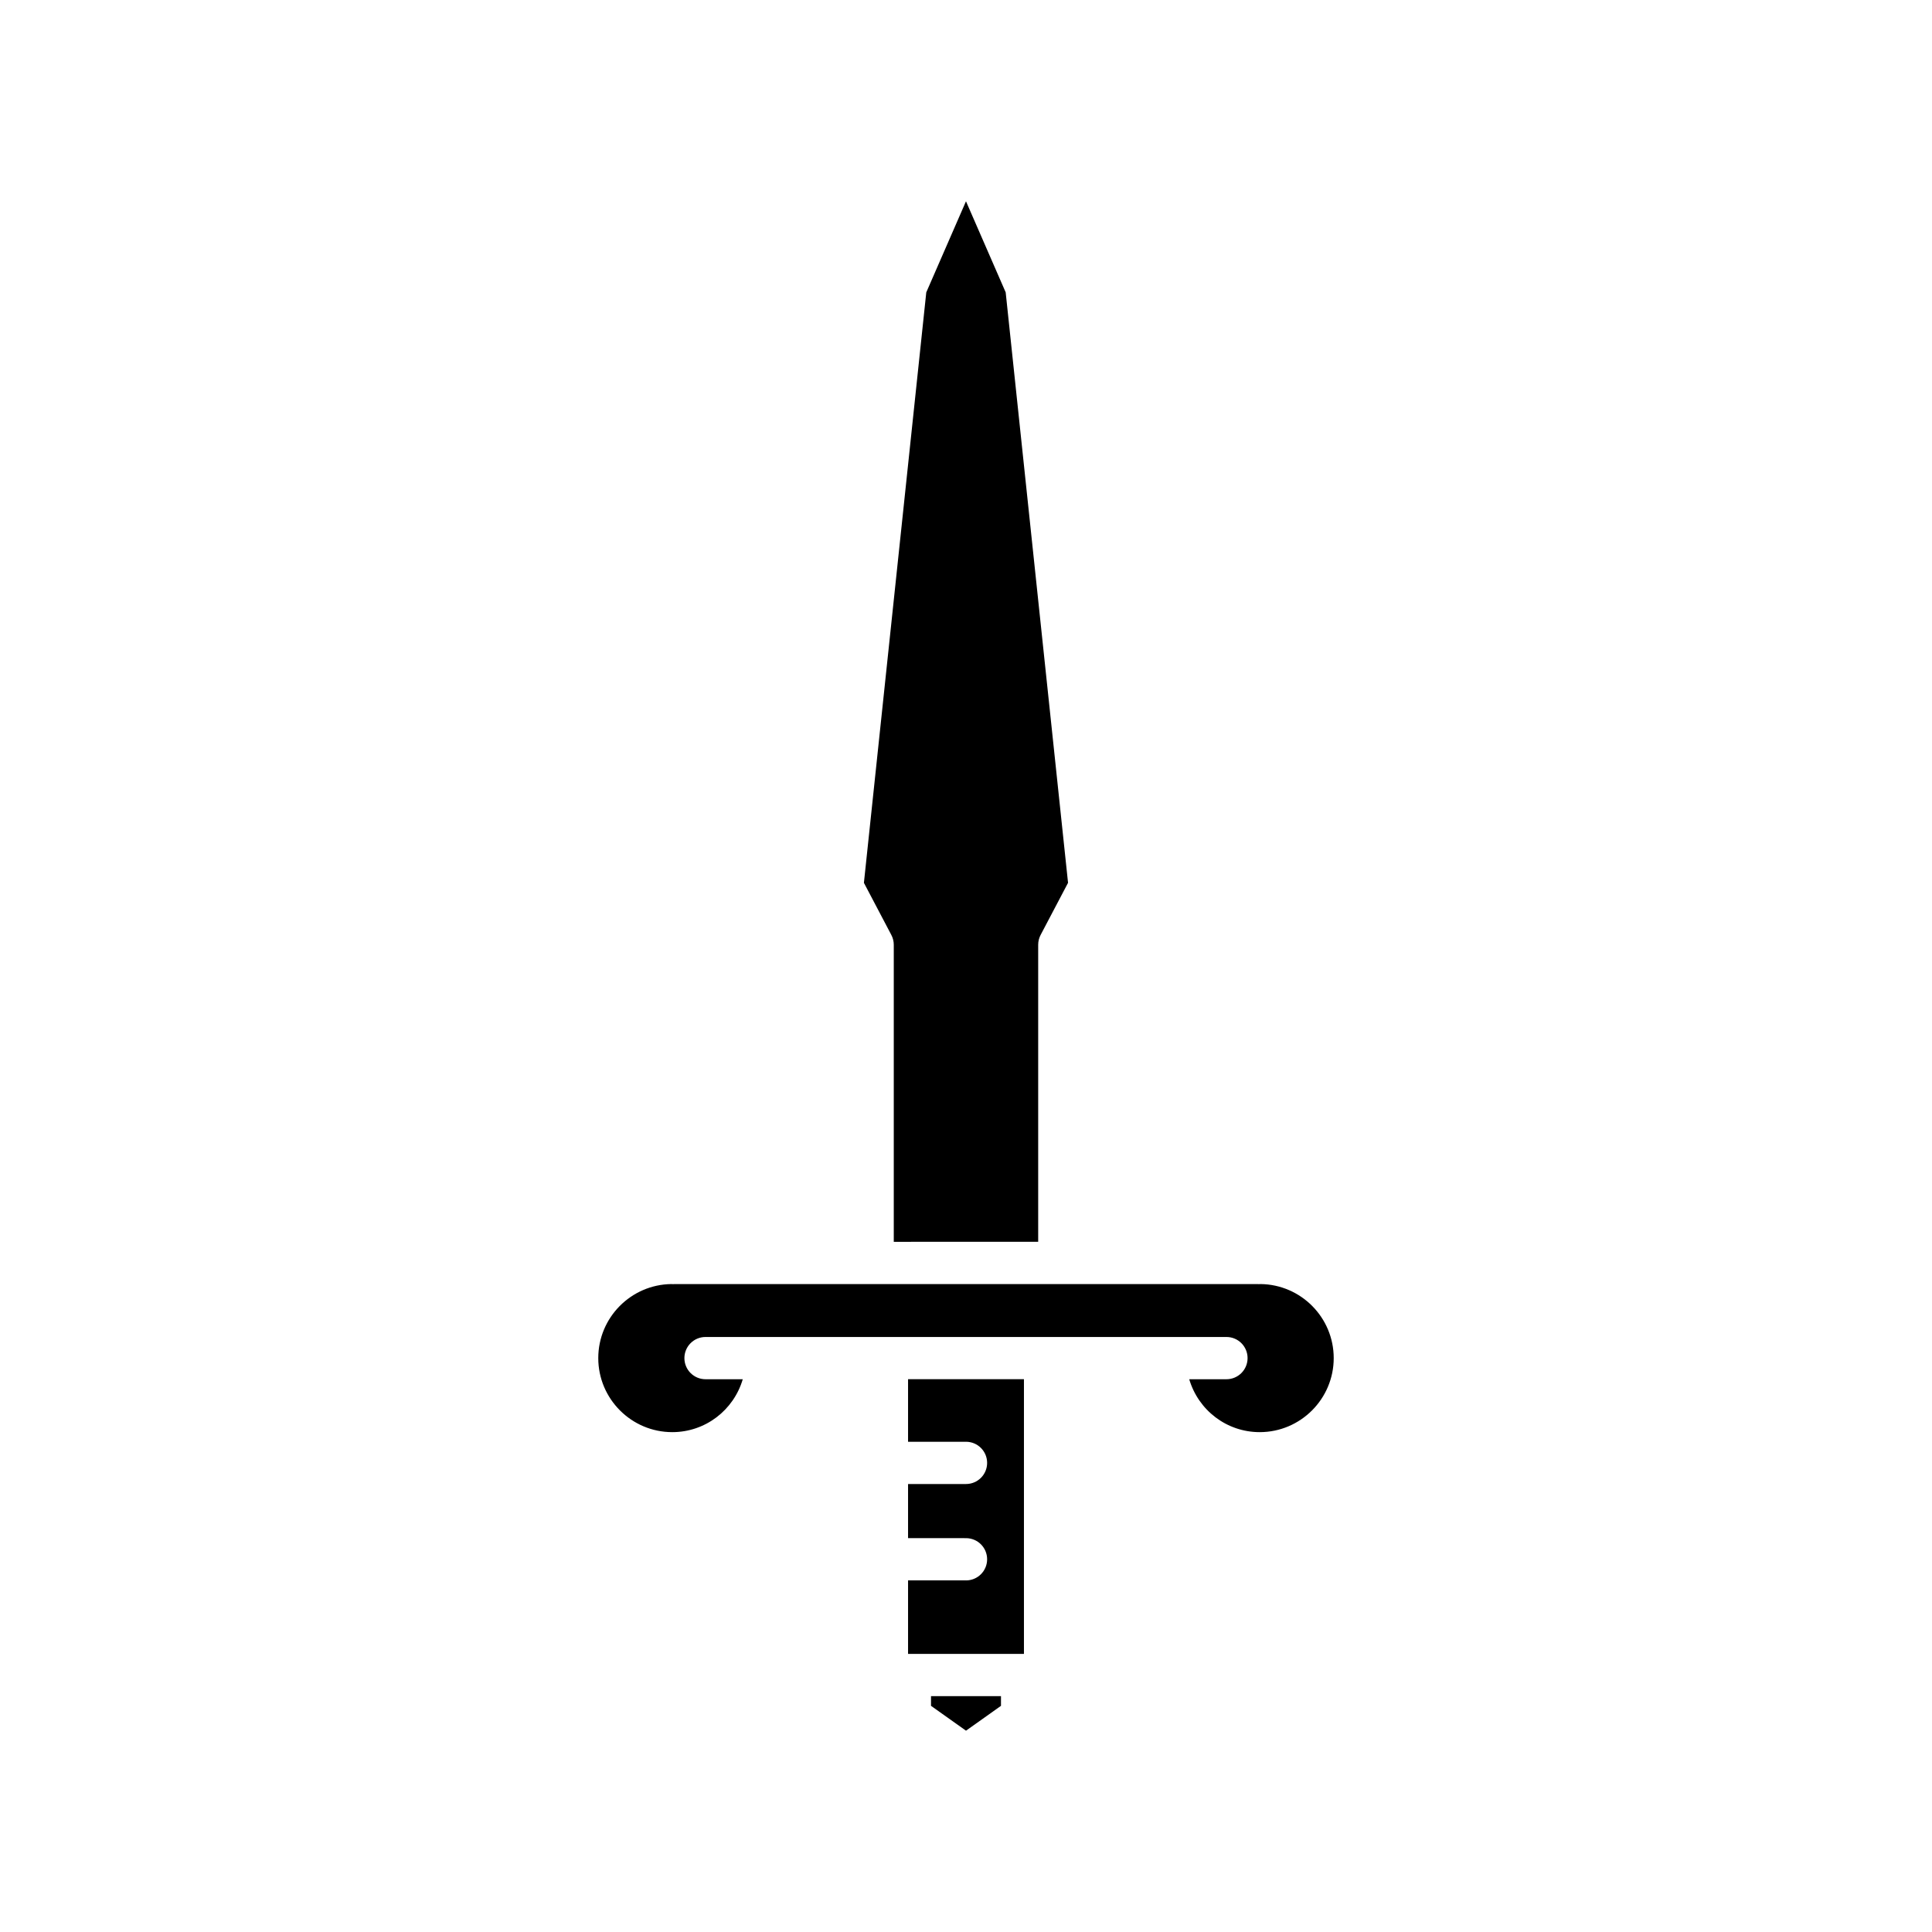
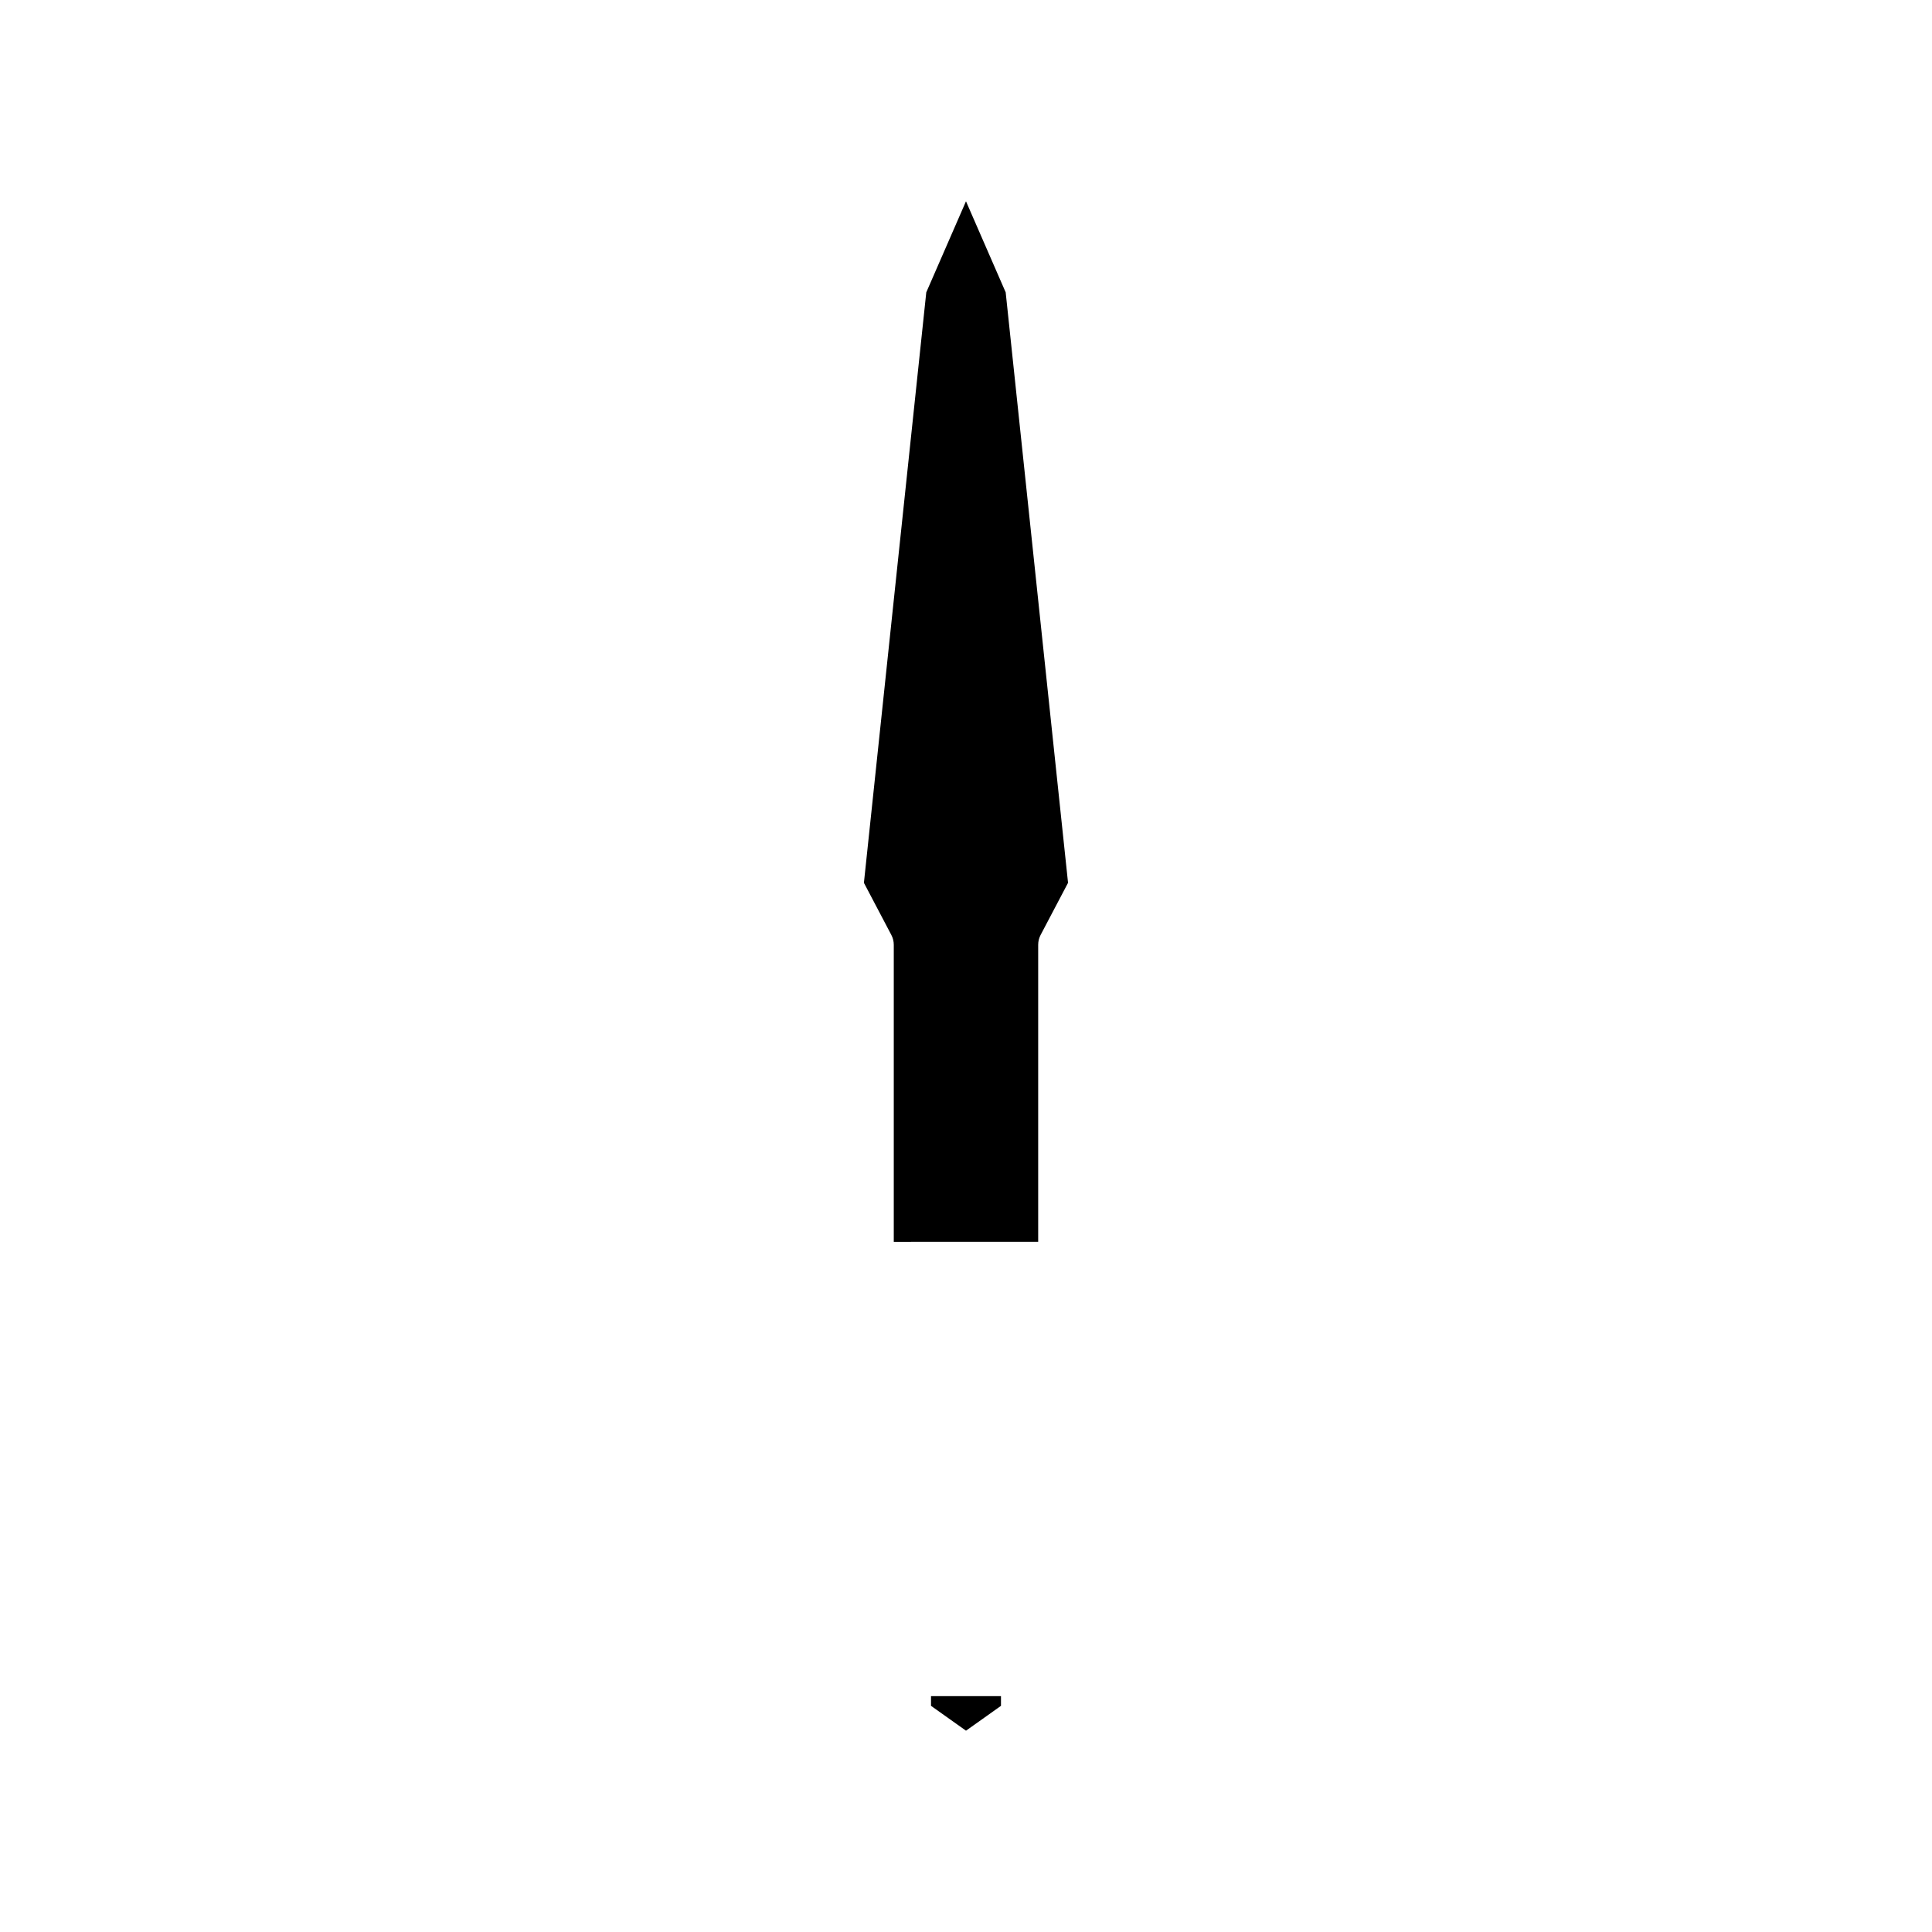
<svg xmlns="http://www.w3.org/2000/svg" fill="#000000" width="800px" height="800px" version="1.1" viewBox="144 144 512 512">
  <g>
    <path d="m419.13 473.09v-78.711c0-0.906 0.219-1.805 0.645-2.609l7.269-13.816-16.527-156.48-10.52-24.133-10.523 24.137-16.527 156.48 7.269 13.816c0.426 0.805 0.645 1.699 0.645 2.609v78.711z" />
    <path d="m400 602.65 9.27-6.586v-2.566h-18.543v2.566z" />
-     <path d="m400 562.82h-15.355v19.477h30.711v-72.793h-30.711v16.582l15.355-0.004c3.094 0 5.598 2.504 5.598 5.598s-2.504 5.598-5.598 5.598h-15.355v14.344l15.355 0.004c3.094 0 5.598 2.504 5.598 5.598s-2.504 5.598-5.598 5.598z" />
-     <path d="m478.09 484.29c-0.34 0.027-0.605 0.027-0.941 0h-154.3c-0.32 0.031-0.605 0.031-0.934 0-10.703 0.137-19.367 8.883-19.367 19.621 0 10.816 8.801 19.621 19.613 19.621 8.777 0 16.266-5.824 18.68-14.02h-9.867c-3.094 0-5.598-2.504-5.598-5.598s2.504-5.598 5.598-5.598h138.05c3.094 0 5.598 2.504 5.598 5.598s-2.504 5.598-5.598 5.598h-9.863c2.414 8.195 9.902 14.02 18.676 14.02 10.812 0 19.613-8.801 19.613-19.621 0-10.738-8.664-19.484-19.367-19.621z" />
  </g>
</svg>